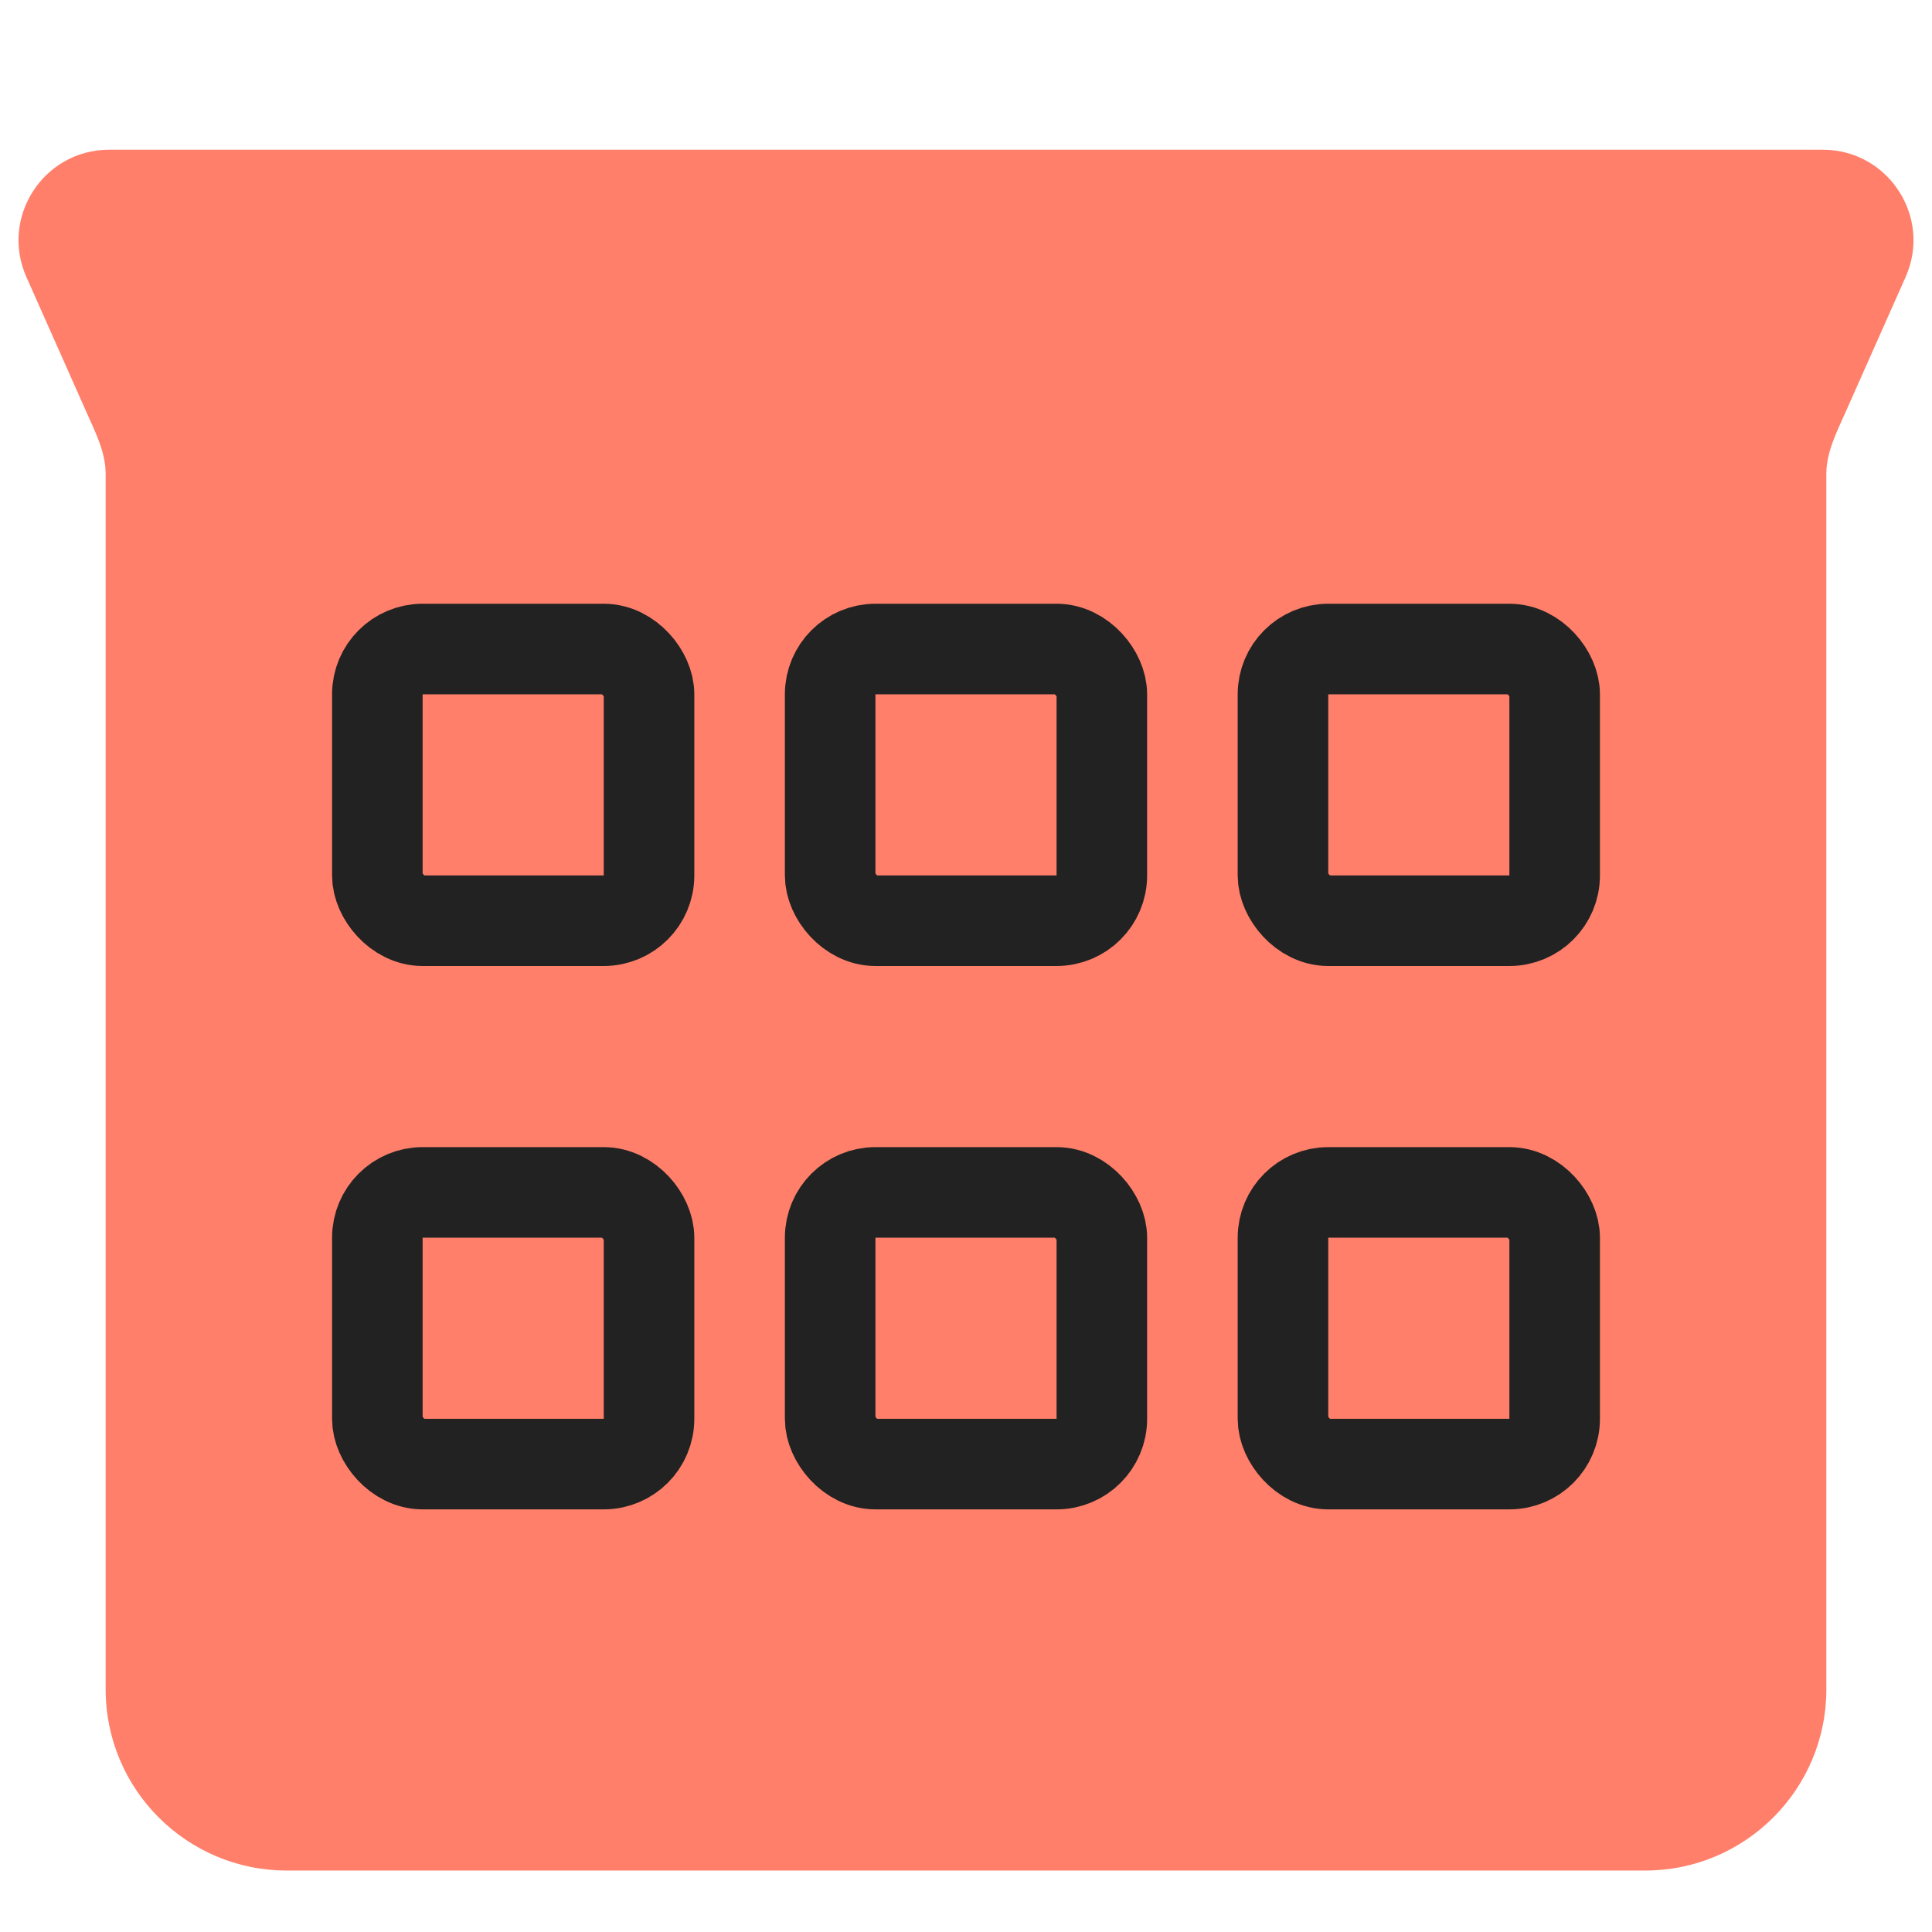
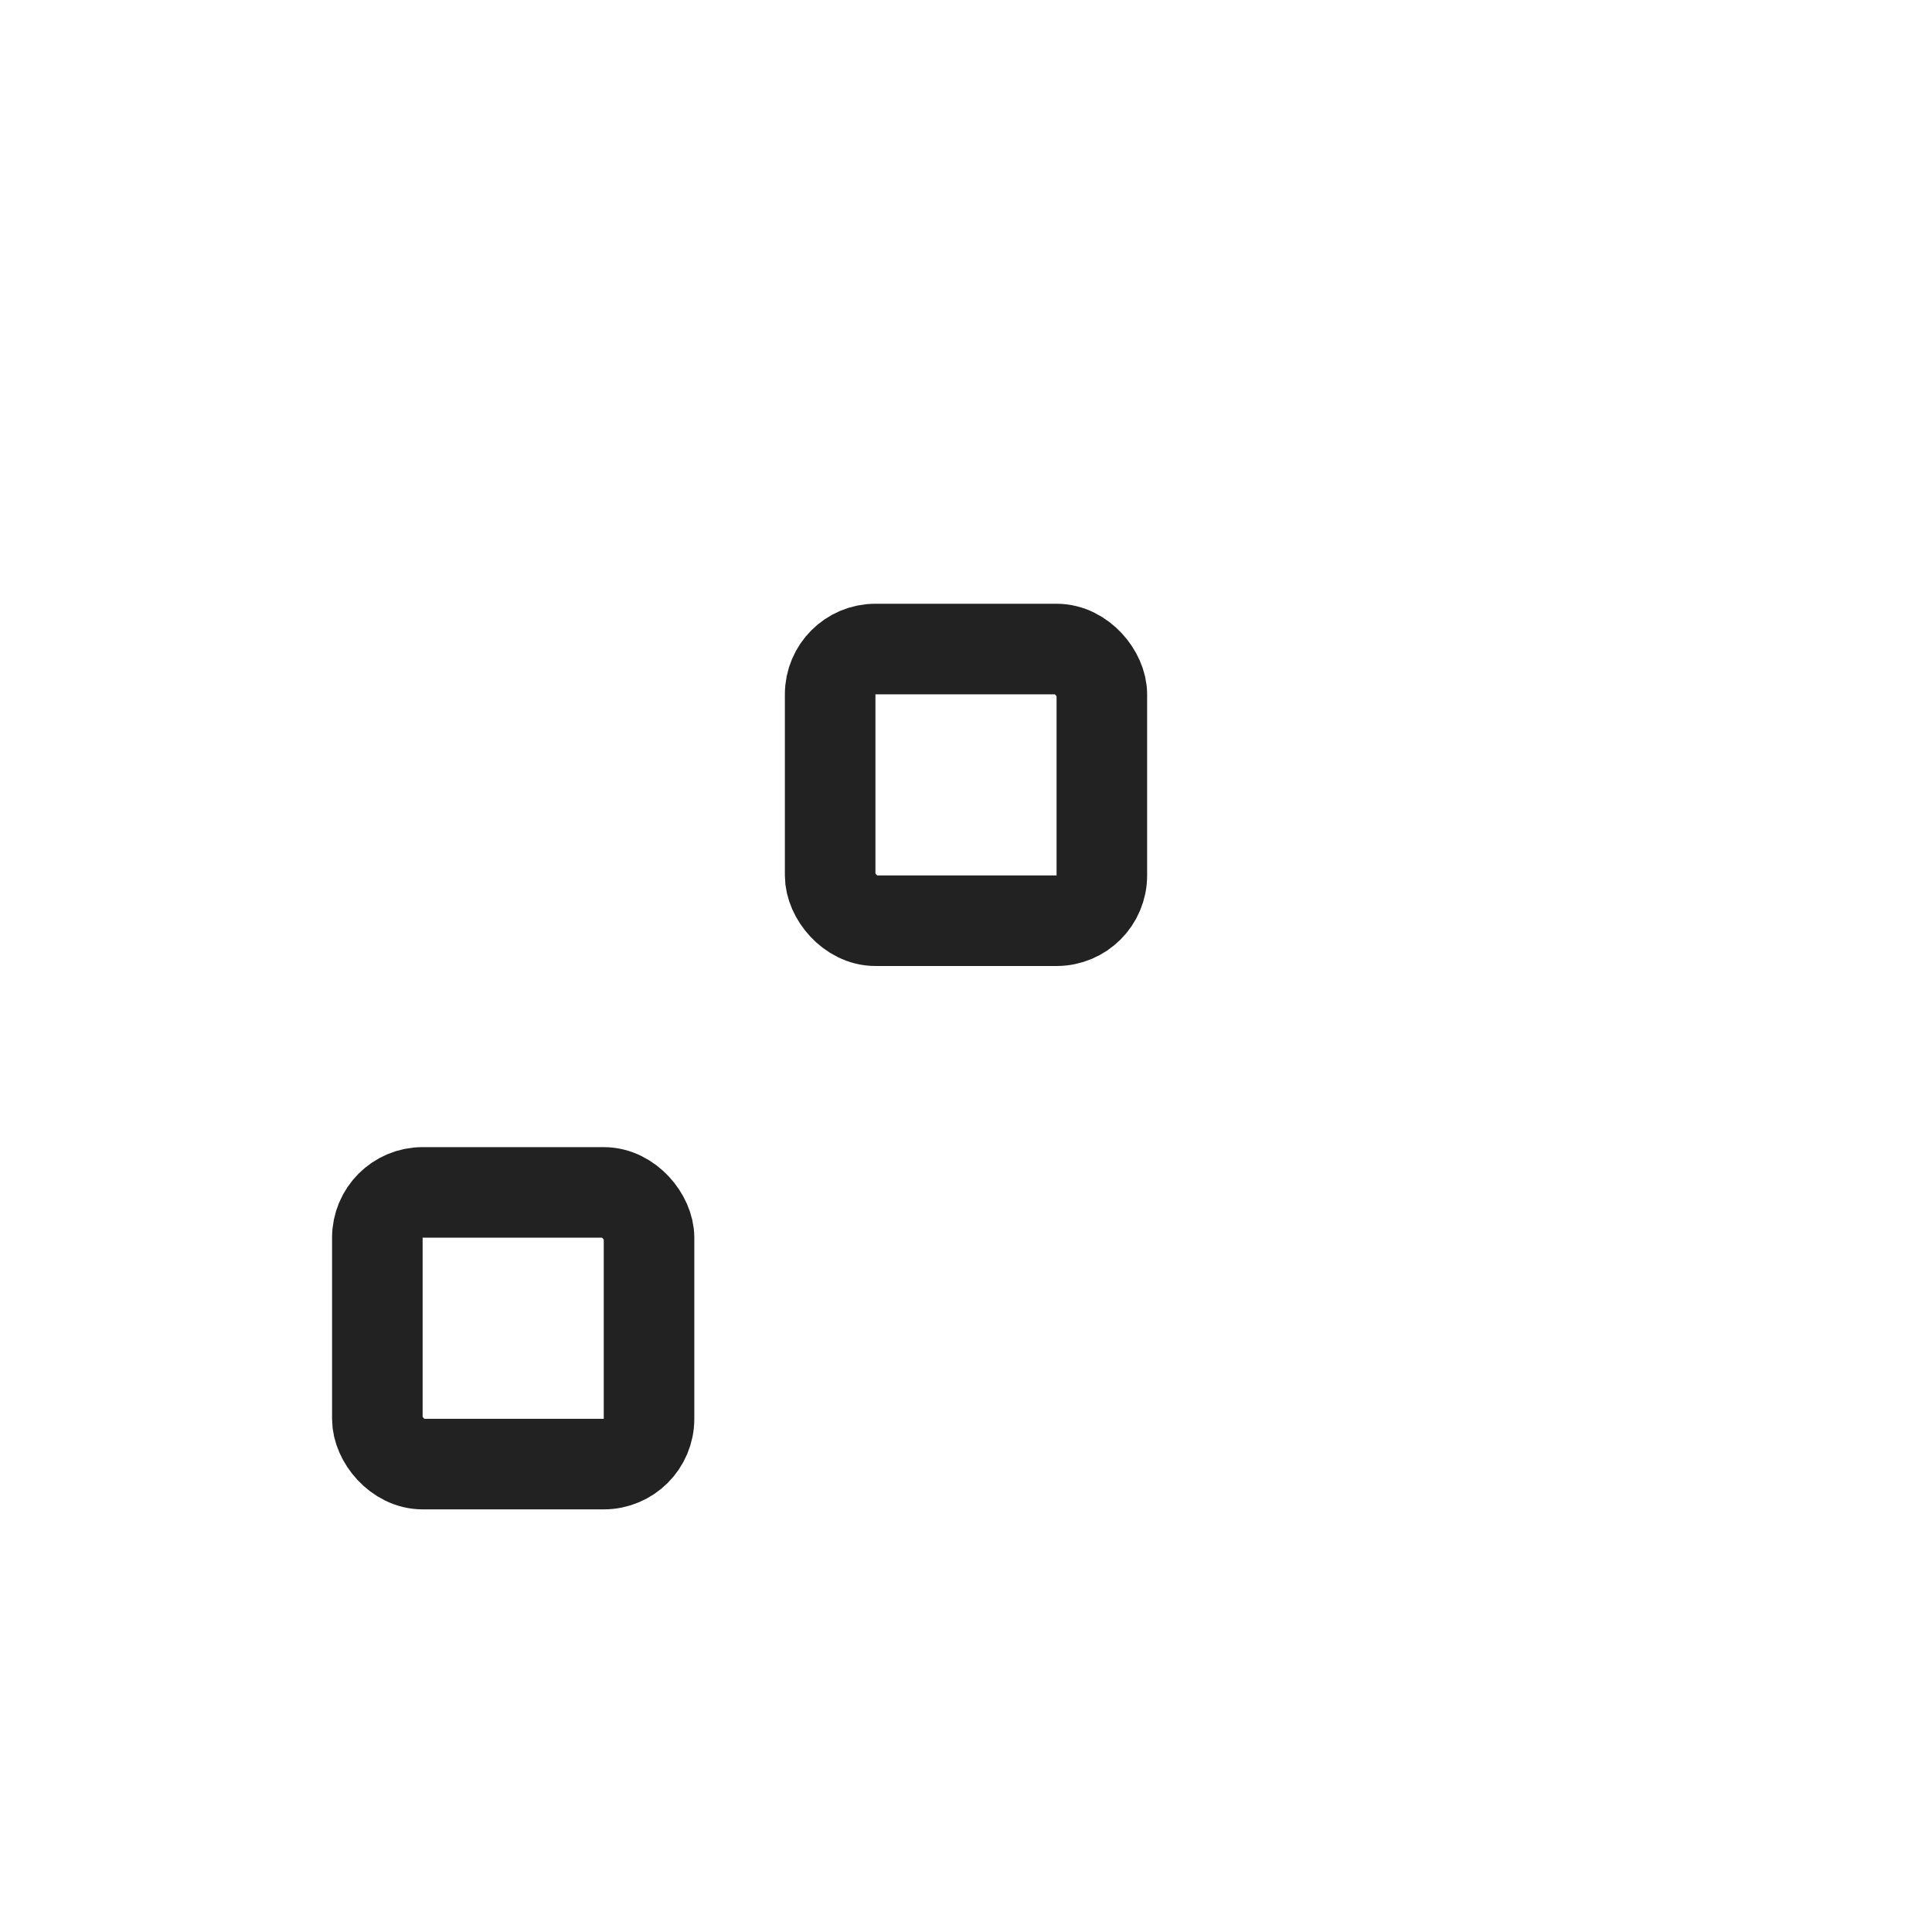
<svg xmlns="http://www.w3.org/2000/svg" width="16" height="16" viewBox="0 0 16 16" fill="none">
  <g id="symbol/jkh-symbol-16" clip-path="url(#clip0)">
    <g id="jkh-64">
      <g id="Icon">
-         <path id="Union" fill-rule="evenodd" clip-rule="evenodd" d="M0.904 1.24C0.361 1.24 -0.002 1.799 0.219 2.295L0.719 3.42C0.791 3.582 0.875 3.747 0.875 3.924V13.991C0.875 14.819 1.547 15.491 2.375 15.491H13.625C14.453 15.491 15.125 14.819 15.125 13.991V3.924C15.125 3.747 15.209 3.582 15.281 3.42L15.781 2.295C16.002 1.799 15.639 1.24 15.096 1.24H13.625H2.375H0.904Z" fill="#FF7F6A" />
        <g id="Windows">
          <g id="Group 4283483">
-             <rect id="Rectangle 7154" x="6.875" y="9.875" width="2.25" height="2.25" rx="0.375" stroke="#222222" stroke-width="0.75" stroke-linecap="round" stroke-linejoin="round" />
-             <rect id="Rectangle 7156" x="10.625" y="9.875" width="2.25" height="2.25" rx="0.375" stroke="#222222" stroke-width="0.75" stroke-linecap="round" stroke-linejoin="round" />
            <rect id="Rectangle 7155" x="3.125" y="9.875" width="2.25" height="2.25" rx="0.375" stroke="#222222" stroke-width="0.75" stroke-linecap="round" stroke-linejoin="round" />
          </g>
          <g id="Group 4283484">
            <rect id="Rectangle 7154_2" x="6.875" y="5.375" width="2.25" height="2.25" rx="0.375" stroke="#222222" stroke-width="0.75" stroke-linecap="round" stroke-linejoin="round" />
-             <rect id="Rectangle 7156_2" x="10.625" y="5.375" width="2.25" height="2.25" rx="0.375" stroke="#222222" stroke-width="0.75" stroke-linecap="round" stroke-linejoin="round" />
-             <rect id="Rectangle 7155_2" x="3.125" y="5.375" width="2.25" height="2.25" rx="0.375" stroke="#222222" stroke-width="0.75" stroke-linecap="round" stroke-linejoin="round" />
          </g>
        </g>
      </g>
    </g>
  </g>
  <defs>
    <clipPath id="clip0">
      <rect width="16" height="16" fill="white" />
    </clipPath>
  </defs>
</svg>